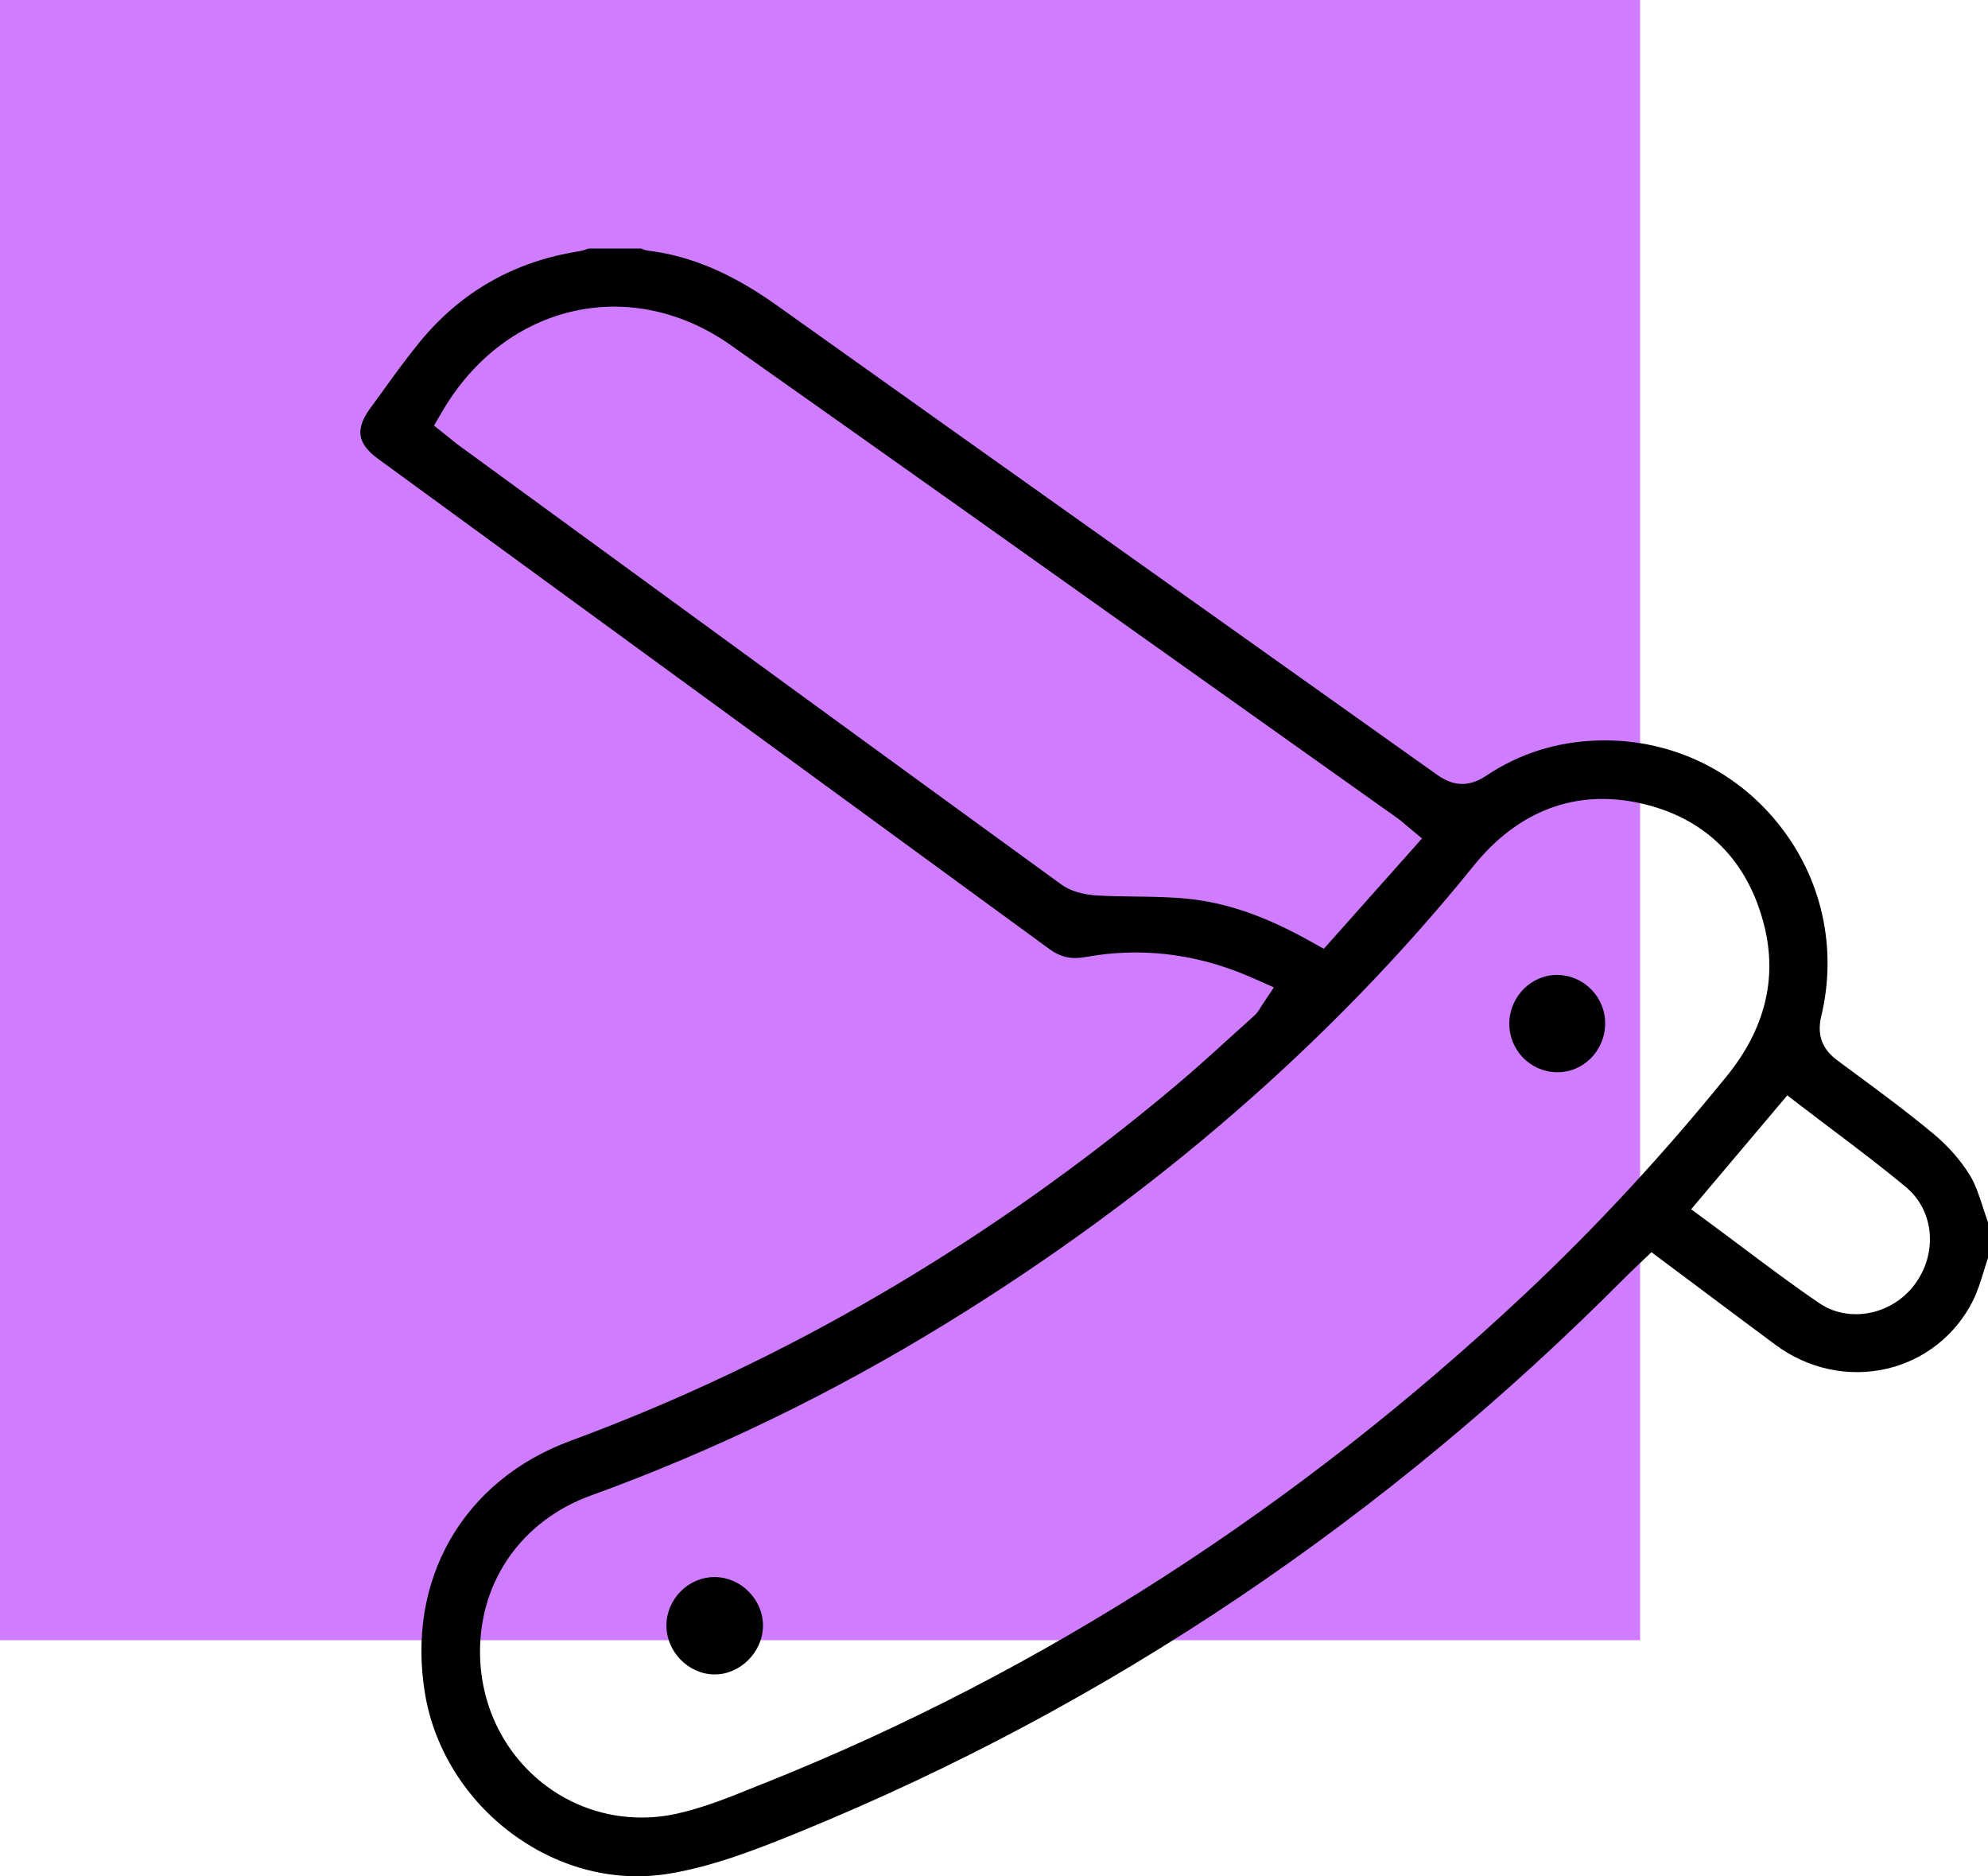
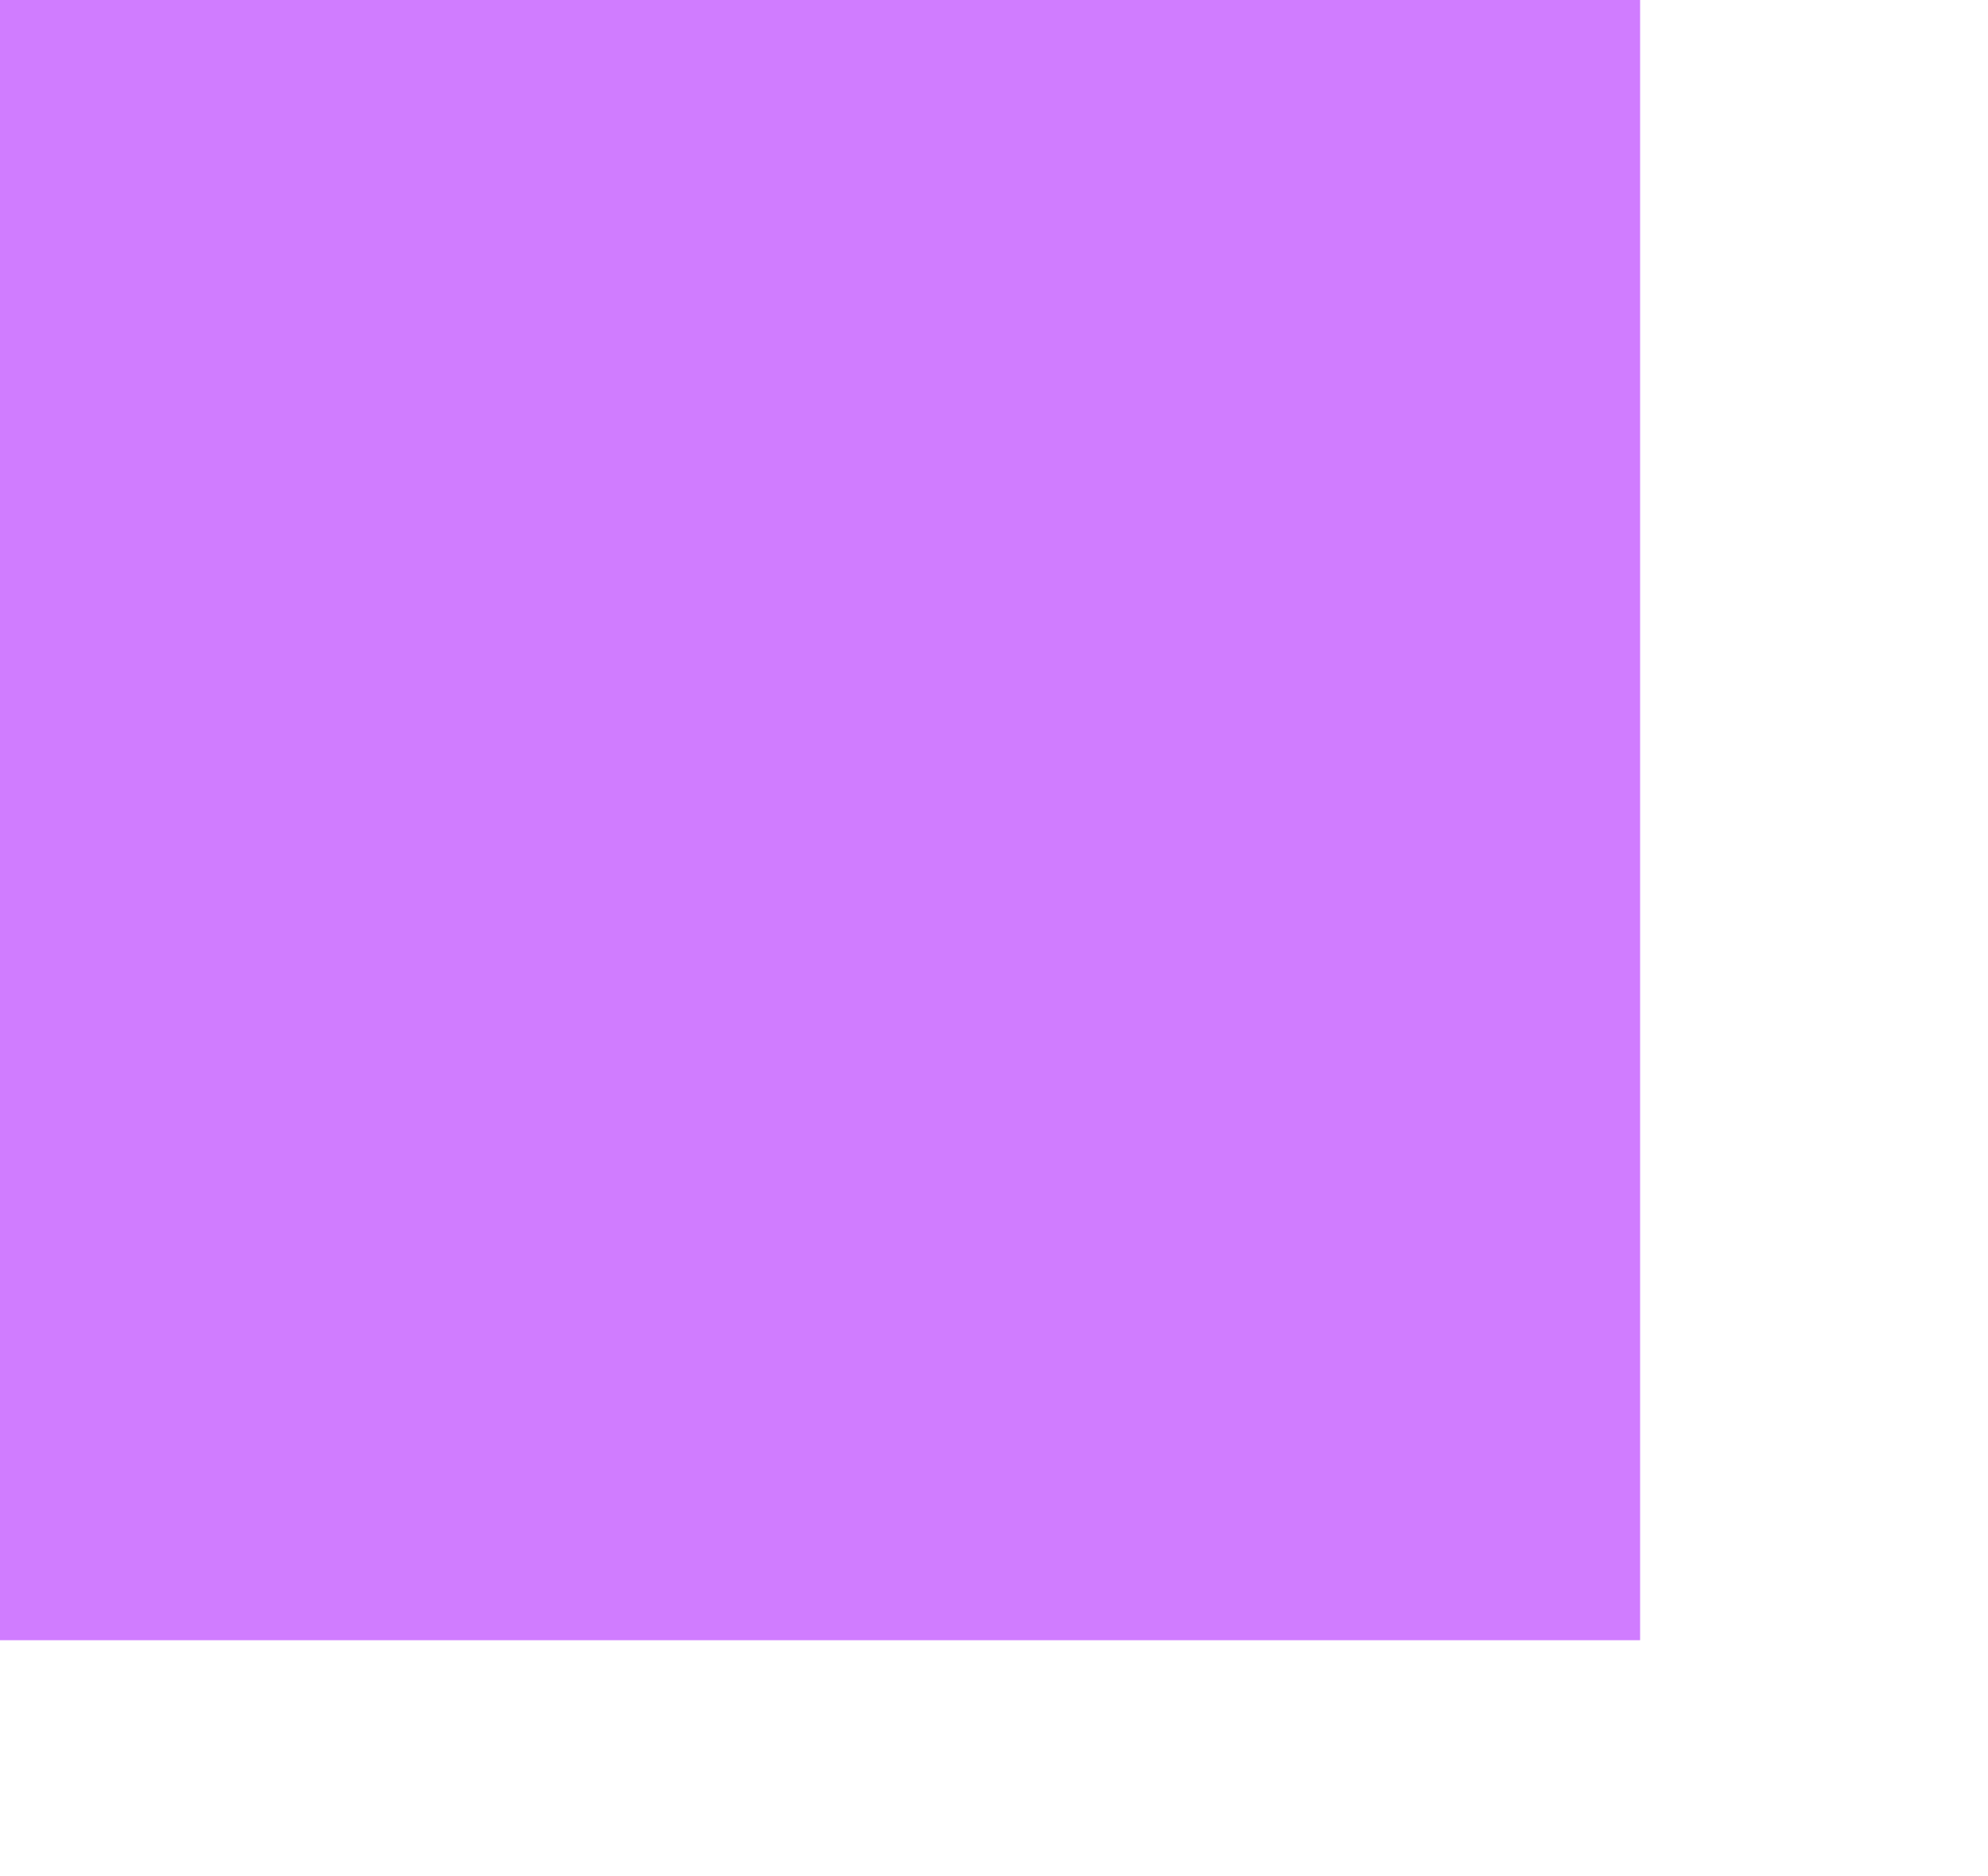
<svg xmlns="http://www.w3.org/2000/svg" width="160" height="151" viewBox="0 0 160 151" fill="none">
  <path d="M132 0H0V132H132V0Z" fill="#D07CFF" />
  <g clip-path="url(#clip0_123_97)">
-     <path d="M130.893 102.708C131.127 102.47 131.372 102.243 131.62 102.009L132.914 100.774L136.815 103.691C138.856 105.219 140.866 106.723 142.883 108.219C145.511 110.174 148.797 110.877 151.897 110.142C154.883 109.436 157.392 107.453 158.78 104.694C159.144 103.974 159.399 103.152 159.668 102.282C159.773 101.939 159.881 101.589 160 101.236V98.368C159.86 97.98 159.734 97.596 159.612 97.218C159.294 96.242 158.997 95.323 158.539 94.578C157.805 93.385 156.798 92.239 155.624 91.259C153.449 89.448 151.108 87.724 148.846 86.056L147.895 85.353C146.637 84.423 146.221 83.29 146.581 81.776C147.902 76.251 146.609 70.565 143.029 66.18C139.461 61.805 134.172 59.403 128.516 59.595C125.258 59.703 122.263 60.658 119.613 62.428C118.261 63.333 117.009 63.312 115.674 62.361C107.69 56.679 99.703 51.003 91.712 45.331C82.145 38.537 72.253 31.512 62.536 24.584C58.914 22.004 55.625 20.602 52.193 20.175C51.962 20.147 51.766 20.077 51.609 20H47.369C47.169 20.08 46.907 20.175 46.6 20.224C41.406 21.032 37.099 23.479 33.796 27.504C32.747 28.784 31.744 30.169 30.776 31.512C30.444 31.973 30.108 32.431 29.773 32.893C29.178 33.704 28.923 34.435 29.021 35.061C29.119 35.687 29.58 36.306 30.395 36.9L42.094 45.44C55.971 55.567 70.323 66.04 84.428 76.356C85.361 77.038 86.218 77.23 87.395 77.017C88.731 76.775 90.066 76.653 91.398 76.653C94.572 76.653 97.728 77.338 100.818 78.706L102.524 79.461L101.493 81.017C101.458 81.07 101.43 81.115 101.405 81.153C101.318 81.3 101.182 81.528 100.947 81.737C100.308 82.307 99.675 82.884 99.039 83.461C97.557 84.808 96.022 86.199 94.453 87.514C79.545 100.002 63.214 109.569 45.915 115.954C37.225 119.161 32.639 127.193 34.226 136.422C34.984 140.814 37.557 144.901 41.294 147.629C45.093 150.406 49.595 151.521 53.968 150.769C57.516 150.161 60.998 148.804 64.546 147.349C89.217 137.24 111.539 122.217 130.893 102.708ZM143.847 88.151L145.039 89.067C145.882 89.714 146.728 90.35 147.563 90.983C149.507 92.448 151.516 93.966 153.415 95.553C155.69 97.456 155.973 100.911 154.061 103.421C152.904 104.943 151.118 105.764 149.363 105.764C148.329 105.764 147.304 105.478 146.427 104.88C144.277 103.415 142.163 101.827 140.114 100.292C139.237 99.634 138.356 98.974 137.461 98.316L136.108 97.319L143.847 88.151ZM95.739 72.345C94.334 72.191 92.922 72.173 91.422 72.152C90.433 72.138 89.412 72.128 88.395 72.072C87.137 72.002 86.137 71.705 85.417 71.18C70.778 60.546 55.922 49.703 41.552 39.215L36.949 35.858C36.7 35.676 36.473 35.491 36.257 35.313C36.169 35.239 36.082 35.169 35.991 35.099L34.928 34.25L35.617 33.075C38.109 28.826 41.898 25.962 46.282 25.015C50.536 24.095 54.985 25.074 58.813 27.777C71.757 36.911 84.886 46.244 97.581 55.266C102.562 58.808 107.543 62.347 112.528 65.886C112.65 65.973 112.766 66.068 112.937 66.215C113.007 66.274 113.091 66.348 113.196 66.435L114.447 67.477L106.544 76.359L105.443 75.744C101.895 73.757 98.808 72.68 95.739 72.345ZM60.763 143.807C58.757 144.622 56.684 145.464 54.503 145.954C53.549 146.167 52.584 146.272 51.633 146.272C48.736 146.272 45.915 145.3 43.611 143.454C40.444 140.915 38.63 137.072 38.633 132.911C38.637 127.158 42.056 122.347 47.565 120.353C57.387 116.794 67.017 112.129 76.186 106.488C92.915 96.194 107.187 83.808 118.603 69.677C122.21 65.211 126.873 63.473 132.092 64.659C137.29 65.837 140.719 69.275 142.016 74.597C143.04 78.807 142.023 82.839 138.996 86.577C133.854 92.924 128.387 98.827 122.752 104.117C104.45 121.298 83.931 134.519 61.77 143.408C61.428 143.534 61.096 143.671 60.763 143.807Z" fill="black" />
    <path d="M61.407 130.84C61.396 132.96 59.557 134.788 57.467 134.754C55.363 134.722 53.591 132.869 53.636 130.746C53.678 128.651 55.419 126.924 57.495 126.917C59.62 126.914 61.417 128.714 61.407 130.84Z" fill="black" />
-     <path d="M121.476 82.279C121.532 80.16 123.27 78.443 125.335 78.461C127.485 78.478 129.226 80.269 129.187 82.416C129.149 84.608 127.387 86.346 125.258 86.29C123.105 86.234 121.417 84.447 121.476 82.279Z" fill="black" />
+     <path d="M121.476 82.279C121.532 80.16 123.27 78.443 125.335 78.461C127.485 78.478 129.226 80.269 129.187 82.416C129.149 84.608 127.387 86.346 125.258 86.29C123.105 86.234 121.417 84.447 121.476 82.279" fill="black" />
  </g>
  <defs>
    <clipPath id="clip0_123_97">
-       <rect width="131" height="131" fill="white" transform="translate(29 20)" />
-     </clipPath>
+       </clipPath>
  </defs>
</svg>